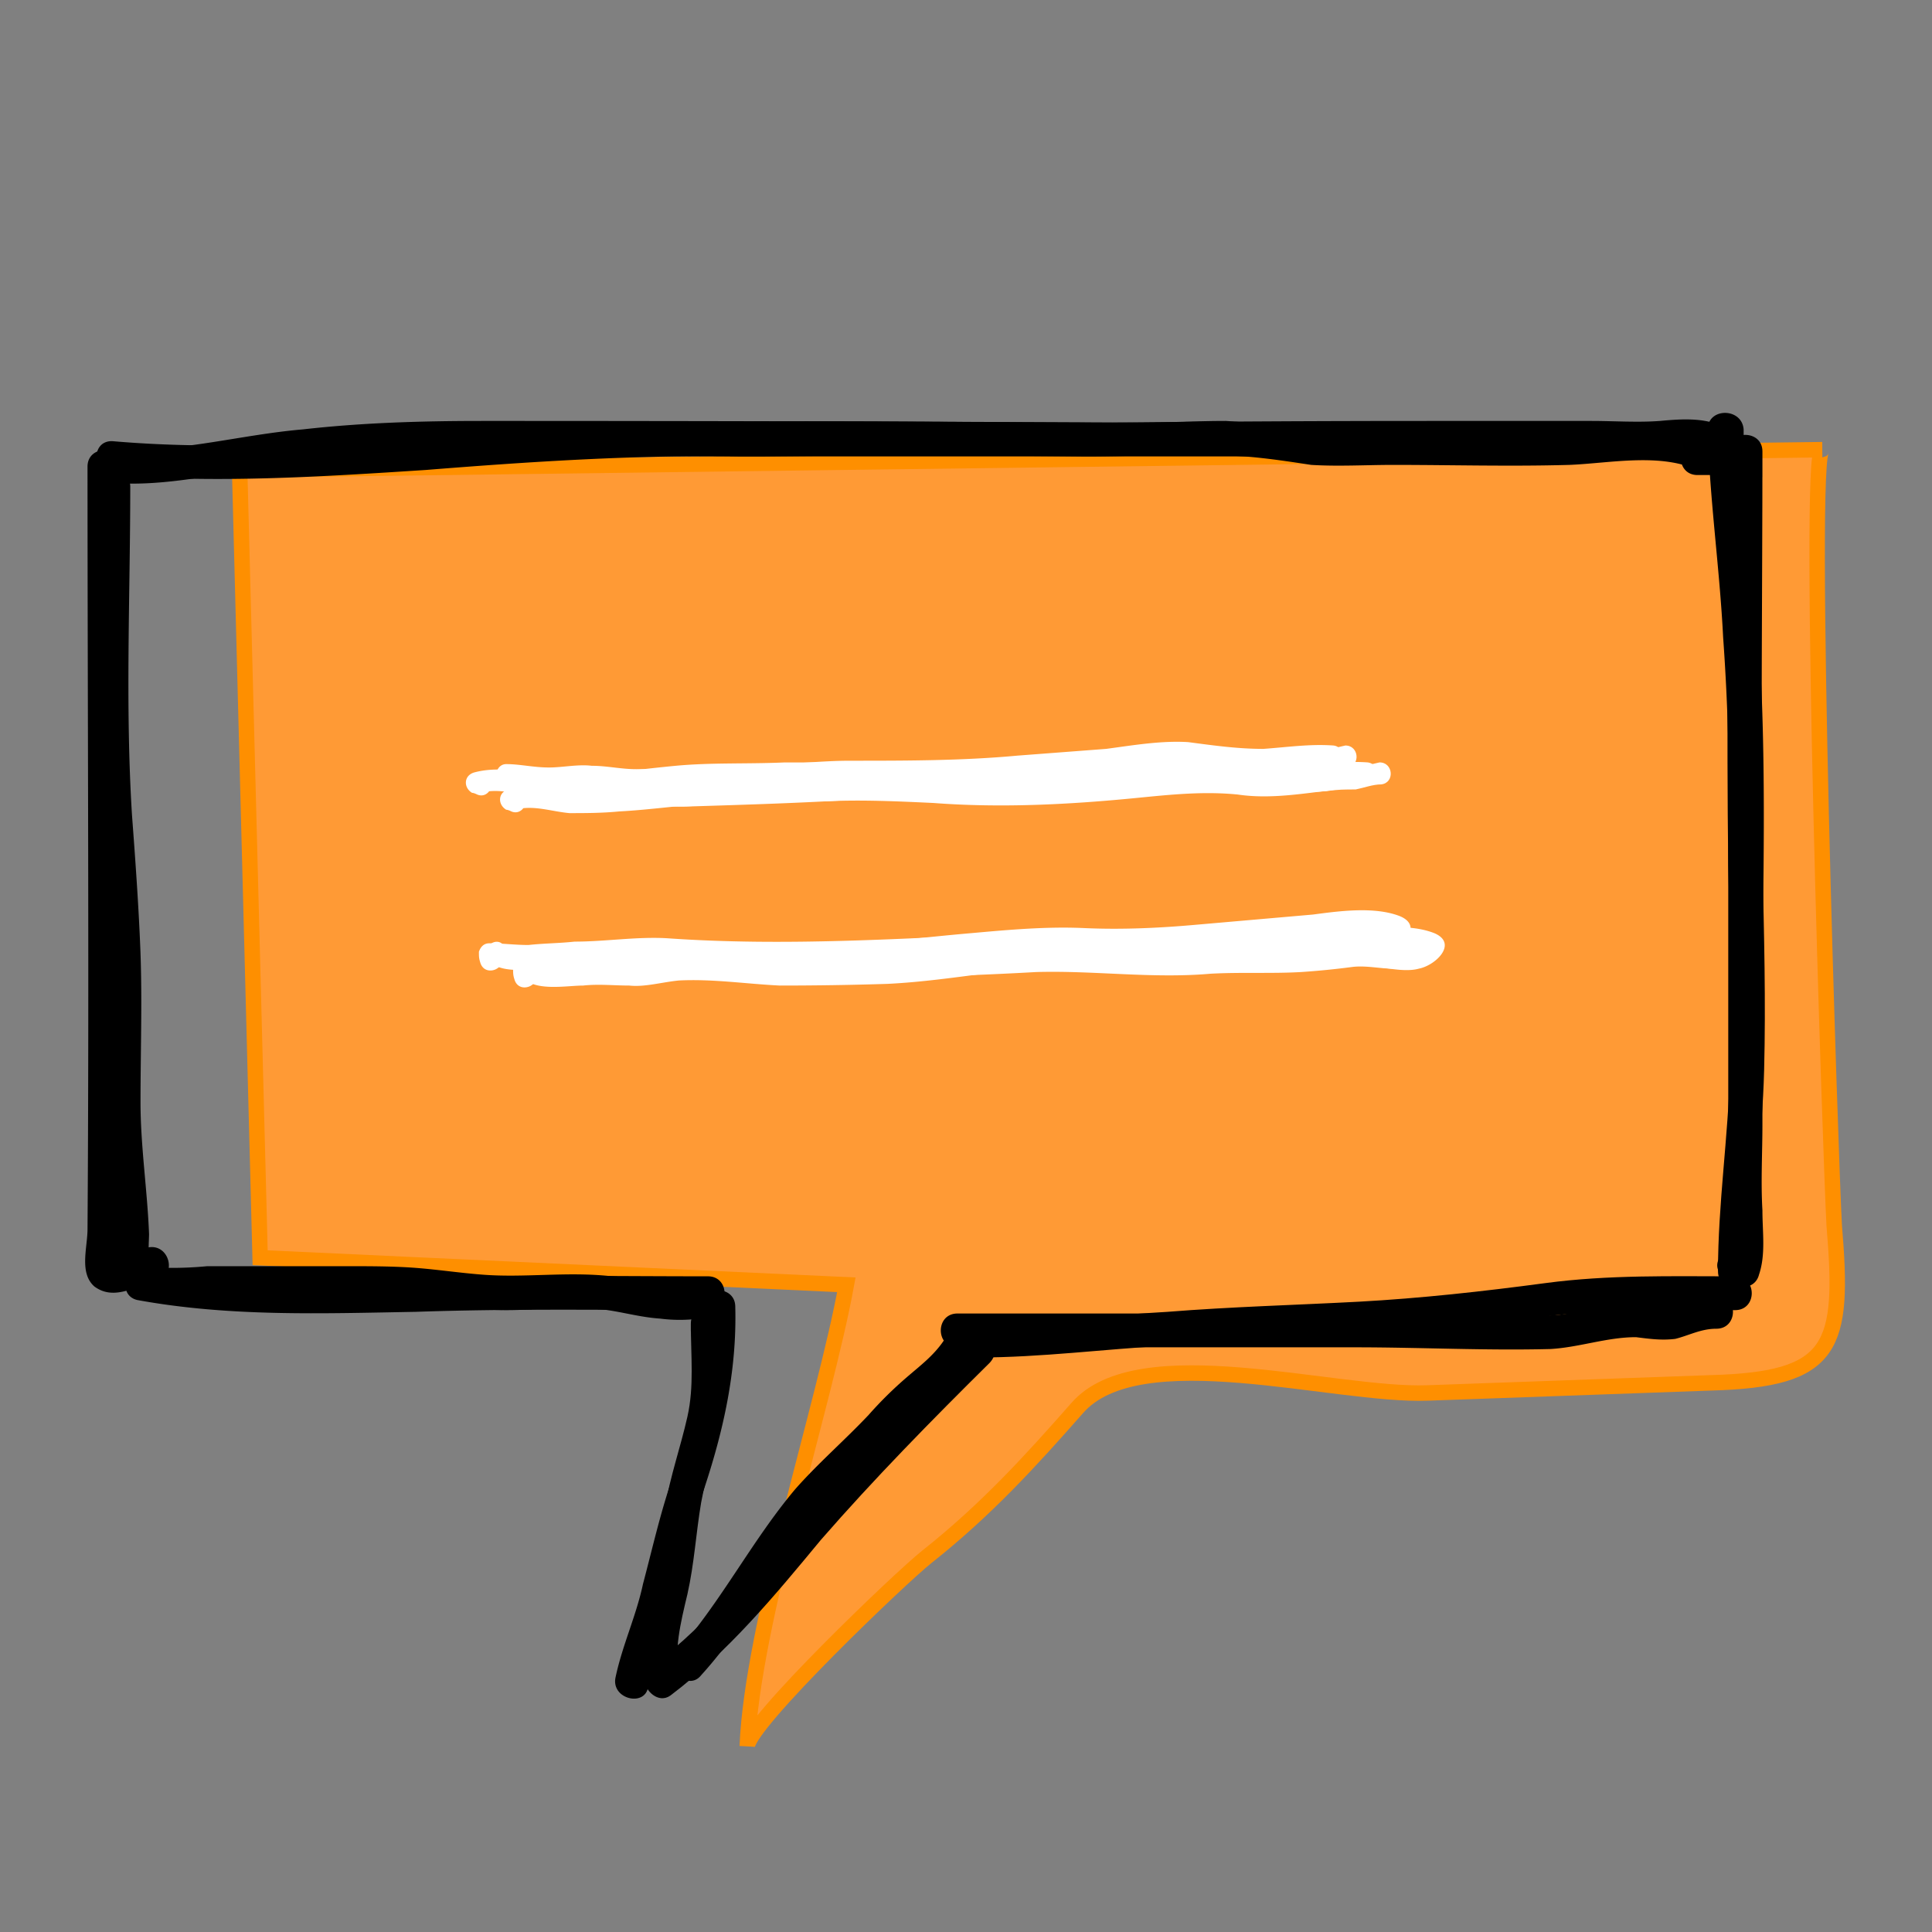
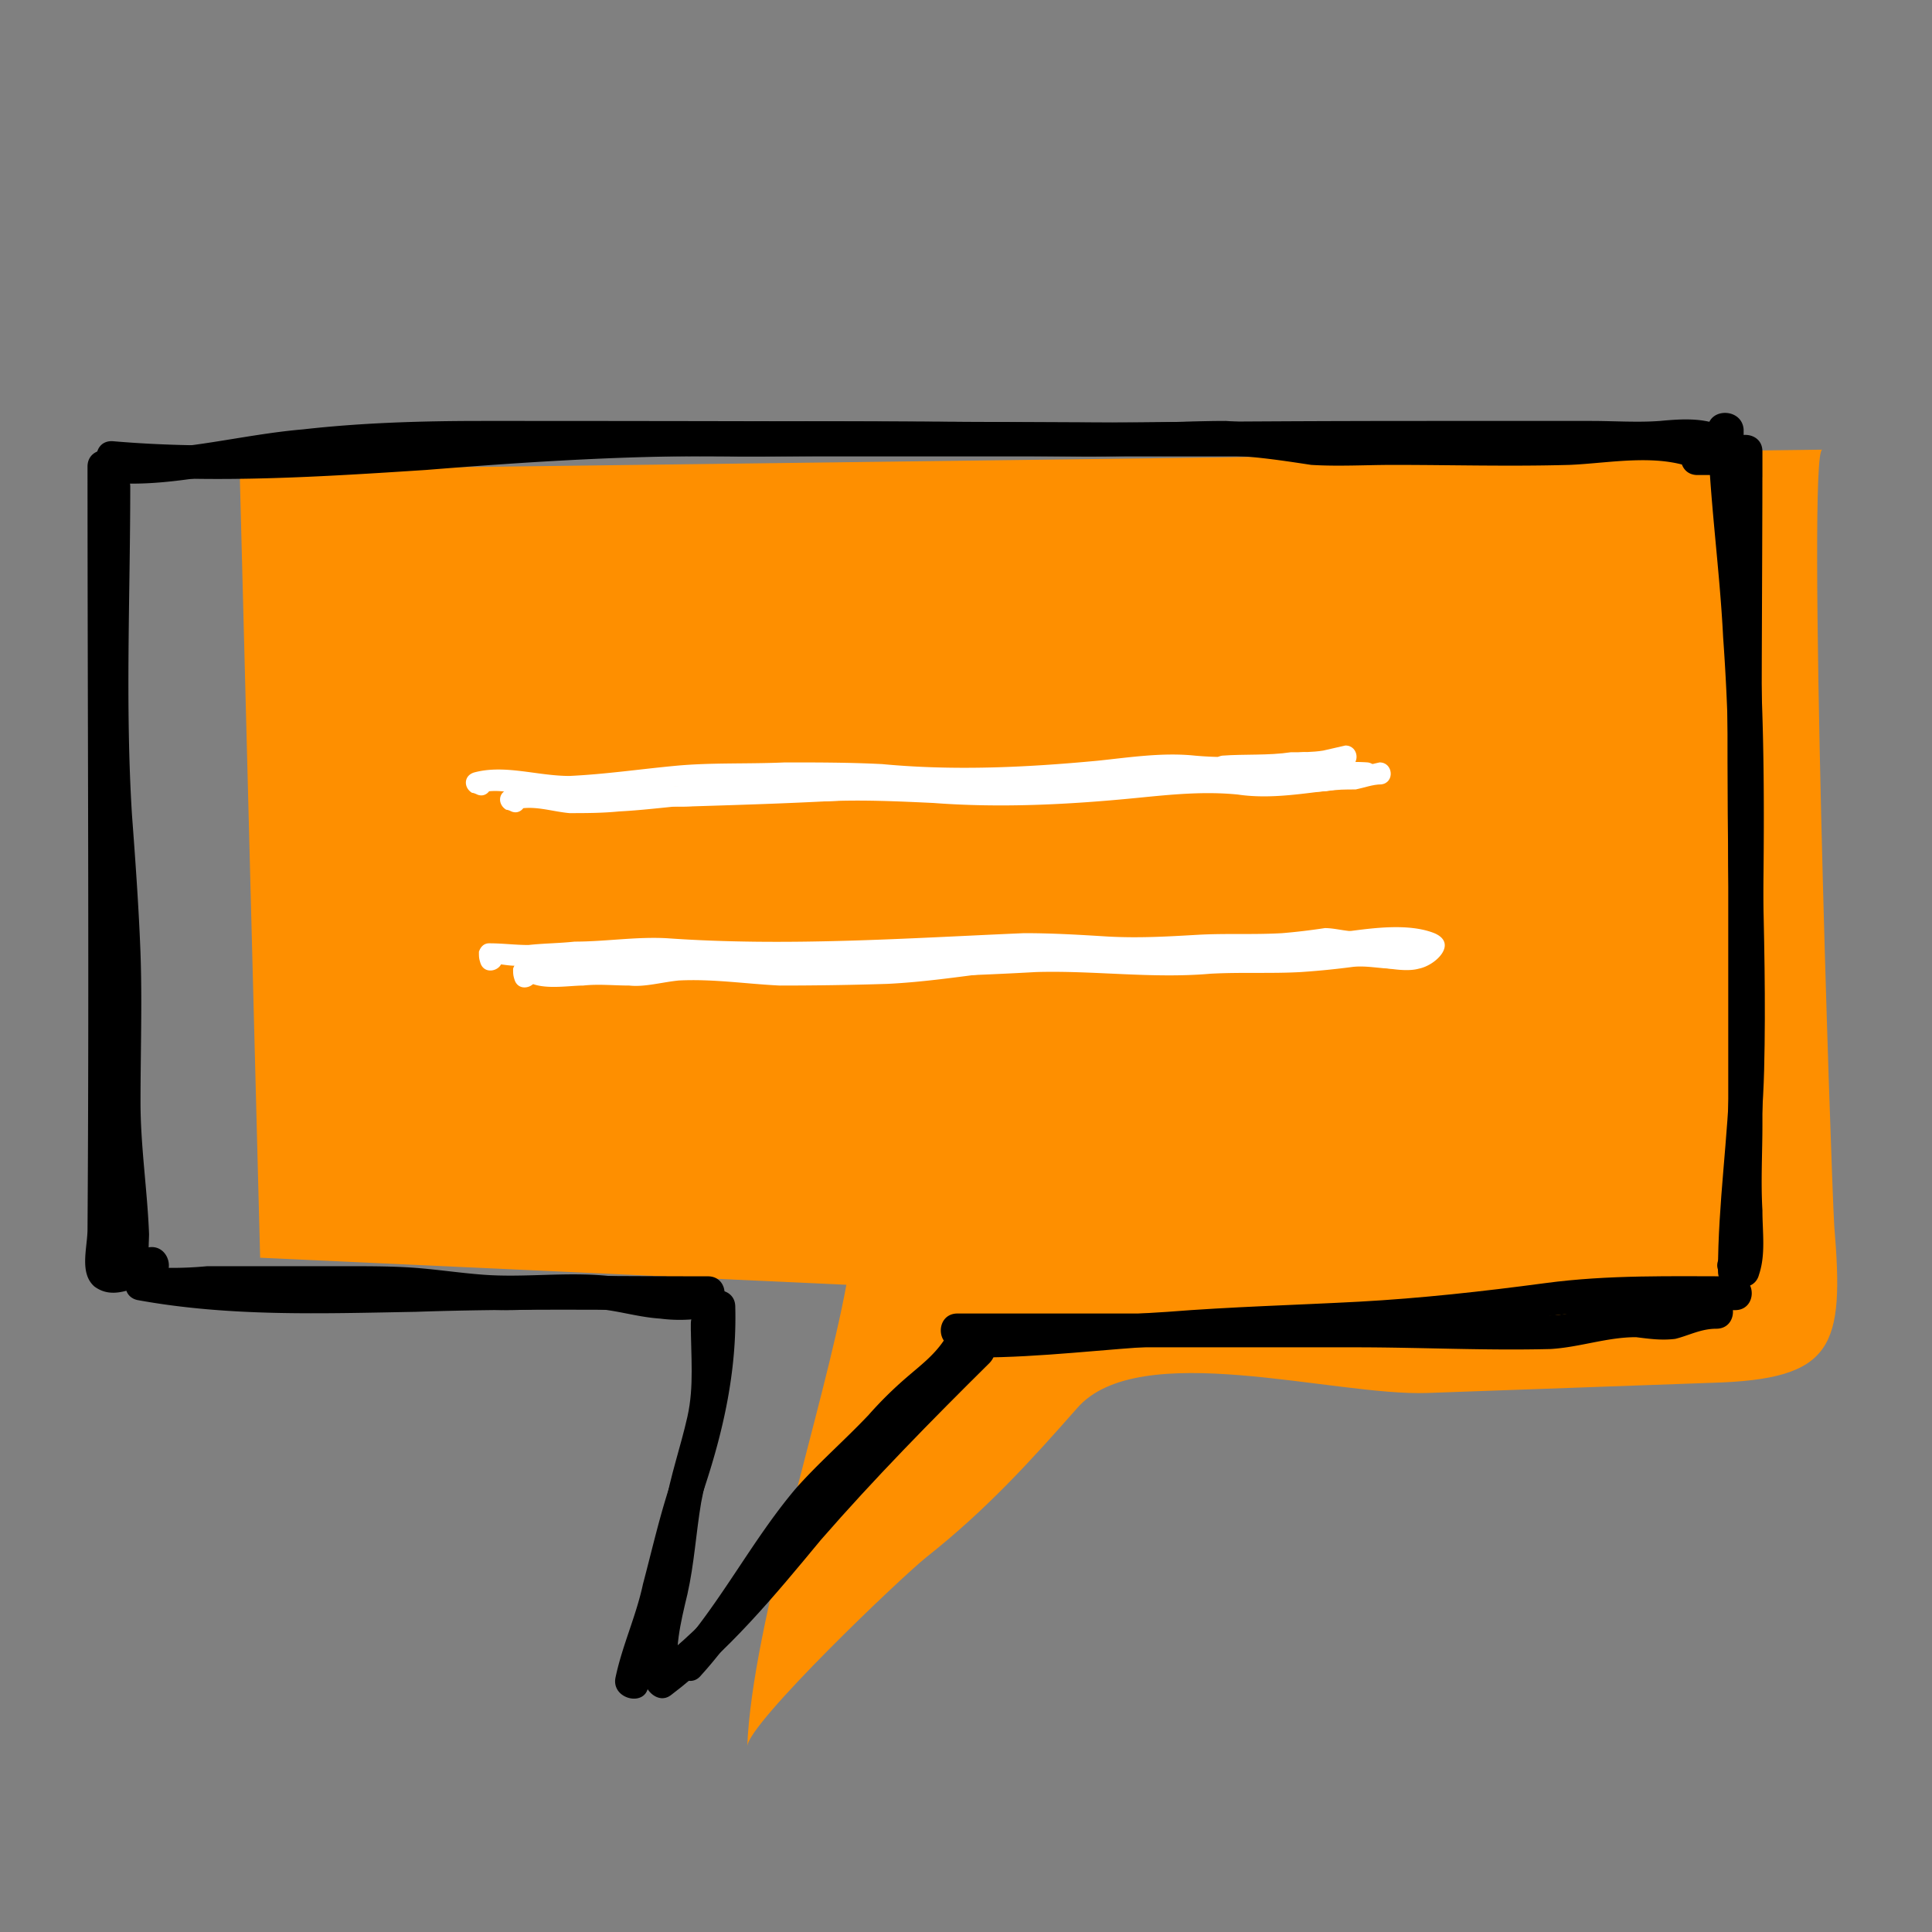
<svg xmlns="http://www.w3.org/2000/svg" width="100" height="100" viewBox="0 0 100 100" fill="none">
  <rect x="0" y="0" width="100" height="100" fill="#808080" stroke="none" />
  <g clip-path="url(#clip0_9_34233)">
    <g style="mix-blend-mode:multiply">
      <path d="M12.404 24.325L13.465 65.1l30.343 1.4c-1.15 6.3-4.866 17.5-5.131 23.887.088-1.225 7.962-8.75 9.288-9.8 3.096-2.45 5.396-4.987 7.785-7.7 3.185-3.675 13.27-.612 18.135-.787l14.684-.525c6.37-.175 6.9-1.838 6.37-8.138-.177-3.062-1.416-40.162-.62-40.162l-81.915 1.05z" fill="#fe8f00" />
-       <path d="M12.404 24.325L13.465 65.1l30.343 1.4c-1.15 6.3-4.866 17.5-5.131 23.887.088-1.225 7.962-8.75 9.288-9.8 3.096-2.45 5.396-4.987 7.785-7.7 3.185-3.675 13.27-.612 18.135-.787l14.684-.525c6.37-.175 6.9-1.838 6.37-8.138-.177-3.062-1.416-40.162-.62-40.162l-81.915 1.05z" stroke="#fe8f00" stroke-width=".8" stroke-miterlimit="10" fill="#ff9a35" />
    </g>
    <path d="M25.142 40.163c-.059-.059-.147-.088-.265-.088v.962c.973-.262 1.858.088 2.83.175.797 0 1.681 0 2.566-.087 1.68-.087 3.362-.35 5.13-.438 1.858-.087 3.716-.087 5.574-.087 1.858-.087 3.715 0 5.573.087 3.45.263 6.989.088 10.527-.262 1.77-.175 3.45-.35 5.22-.175 1.768.263 3.538-.087 5.218-.263.708-.087.62-1.137-.088-1.05-1.858.175-3.627.35-5.573.175-1.68-.175-3.362.088-5.042.263-3.716.35-7.431.525-11.147.175-1.68-.087-3.361-.087-5.042-.087-1.946.087-3.804 0-5.661.175-1.858.175-3.627.437-5.485.525-1.68 0-3.362-.613-4.954-.175-.53.175-.53.787-.088 1.05.059 0 .147.029.265.087.62.263 1.062-.7.442-.962zm.797 9.362l-.089-.087c-.118.175-.265.32-.442.437.53 0 1.061.175 1.592.088.708 0 1.327-.088 2.035-.088 1.592-.087 3.096-.262 4.6-.262 1.504 0 2.919.175 4.334.175 1.593 0 3.096.087 4.689 0 3.096-.088 6.103-.175 9.2-.35 3.007-.088 6.015.35 9.023.087 1.592-.087 3.184 0 4.688-.087a41.02 41.02 0 002.654-.263c.708-.087 1.415.088 2.123.088.708 0 .62-1.05-.088-1.05-.62 0-1.15-.175-1.681-.175-.767.116-1.504.204-2.212.262-1.503.088-2.919 0-4.423.088-1.504.087-3.007.175-4.6.087-1.415-.087-2.83-.175-4.334-.175-6.104.263-12.297.7-18.489.263-1.592-.088-3.184.175-4.777.175-.796.087-1.592.087-2.388.175-.708 0-1.327-.088-2.035-.088-.265 0-.442.175-.53.438 0 .262 0 .35.088.612.265.7 1.327.263 1.062-.35z" fill="#ffffff" />
-     <path d="M26.735 39.9c0-.058-.03-.117-.089-.175l-.354.875c.531 0 1.15.175 1.681.175.708.087 1.416-.088 2.123-.088 1.327 0 2.654.263 3.98.175 2.832-.087 5.663-.175 8.493-.35 1.416-.175 2.831 0 4.246-.087 1.416 0 2.92-.088 4.424-.175 2.919-.088 5.838-.525 8.757-.7 1.415-.088 2.83.175 4.246.262 1.593 0 3.096-.35 4.6-.175.708.088.885-.962.177-1.05-1.238-.087-2.388.088-3.627.175-1.327 0-2.565-.175-3.892-.35-1.415-.087-2.92.175-4.246.35l-4.6.35c-2.83.263-5.75.263-8.67.263-1.415 0-2.83.175-4.245.175-1.504.087-2.92.087-4.335.175-.885.087-1.68.087-2.477.087-.796 0-1.504-.175-2.3-.175-.708-.087-1.504.088-2.212.088-.796 0-1.503-.175-2.211-.175-.442 0-.62.525-.442.787.058.059.088.117.088.175.442.613 1.327 0 .885-.612zm-1.505 9.712c.532.875 2.3.525 3.185.525.797-.087 1.593 0 2.389 0 .796.088 1.68-.175 2.565-.262 1.77-.088 3.45.175 5.22.262 1.887 0 3.744-.029 5.572-.087 3.627-.175 7.166-1.05 10.881-.963 1.77 0 3.539.088 5.396 0 1.829-.175 3.686-.35 5.573-.525a60.485 60.485 0 003.097-.262 11.53 11.53 0 011.415-.088c.442 0 .885.175 1.239.175.088 0 .796.088-.177-.175-.177-.087-.62 0-.885 0-.442 0-.885-.087-1.327-.175-.885-.175-1.946-.175-2.83-.175-.708 0-.62 1.05.088 1.05.973.088 1.946.088 2.919.263.62.087 1.504.262 2.123.087.885-.175 2.035-1.312.796-1.837-1.327-.525-3.184-.263-4.511-.088l-6.016.525c-1.946.175-3.892.263-5.838.175-1.946-.087-3.892.088-5.839.263-4.069.35-8.05.962-12.119.7-2.035-.088-4.157-.35-6.192 0-.973.175-2.035 0-3.008 0h-1.592c-.177 0-1.15.175-1.239 0-.353-.613-1.238 0-.884.612z" fill="#ffffff" />
    <path d="M69.638 38.587c-.353.088-.796.175-1.15.263-.53.087-1.15.087-1.68.087-1.15.175-2.389.088-3.539.175-.707.088-.619 1.138.089 1.138 1.15-.088 2.388-.088 3.538-.175.53-.088.973-.088 1.504-.088.442-.087.885-.262 1.327-.262.708-.088.62-1.138-.089-1.138z" fill="#ffffff" />
    <path d="M26.912 41.038c-.06-.059-.148-.088-.266-.088v.962c.973-.262 1.858.088 2.83.175.797 0 1.682 0 2.566-.087 1.681-.087 3.362-.35 5.131-.438 1.858-.087 3.715-.087 5.573-.087 1.858-.087 3.715 0 5.573.087 3.45.263 6.989.088 10.527-.262 1.77-.175 3.45-.35 5.22-.175 1.769.263 3.538-.087 5.219-.263.707-.087.619-1.137-.089-1.05-1.858.175-3.627.35-5.573.175-1.68-.175-3.361.088-5.042.263-3.716.35-7.431.525-11.146.175-1.681-.087-3.362-.087-5.043-.087-1.946.087-3.803 0-5.661.175-1.858.175-3.627.437-5.485.525-1.68 0-3.361-.613-4.954-.175-.53.175-.53.787-.088 1.05.059 0 .147.029.265.087.62.263 1.062-.7.442-.962zm.796 9.362l-.089-.087c-.118.175-.265.32-.442.437.53 0 1.061.175 1.592.088.708 0 1.327-.088 2.035-.088 1.592-.087 3.096-.262 4.6-.262 1.504 0 2.92.175 4.334.175 1.593 0 3.097.087 4.689 0 3.096-.088 6.104-.175 9.2-.35 3.008-.088 6.015.35 9.023.087 1.592-.087 3.185 0 4.688-.087a40.8 40.8 0 002.654-.263c.708-.087 1.416.088 2.123.088.708 0 .62-1.05-.088-1.05-.62 0-1.15-.175-1.68-.175-.767.116-1.505.204-2.212.262-1.504.088-2.92 0-4.424.088-1.503.087-3.007.175-4.6.087-1.415-.087-2.83-.175-4.334-.175-6.104.263-12.296.7-18.489.263-1.592-.088-3.184.175-4.776.175-.797.087-1.593.087-2.389.175-.708 0-1.327-.088-2.035-.088-.265 0-.442.175-.53.438 0 .262 0 .35.088.612.265.7 1.327.263 1.062-.35z" fill="#ffffff" />
    <path d="M28.504 40.775c0-.058-.03-.117-.089-.175l-.354.875c.531 0 1.15.175 1.681.175.708.087 1.416-.088 2.123-.088 1.327 0 2.654.263 3.981.175 2.83-.087 5.662-.175 8.493-.35 1.415-.175 2.83 0 4.246-.087 1.415 0 2.919-.088 4.423-.175 2.919-.088 5.838-.525 8.757-.7 1.416-.088 2.831.175 4.246.262 1.593 0 3.097-.35 4.6-.175.708.088.885-.962.177-1.05-1.238-.087-2.388.088-3.626.175-1.327 0-2.566-.175-3.893-.35-1.415-.087-2.919.175-4.246.35l-4.6.35c-2.83.263-5.75.263-8.67.263-1.414 0-2.83.175-4.245.175-1.504.087-2.92.087-4.335.175-.885.087-1.68.087-2.477.087-.796 0-1.504-.175-2.3-.175-.707-.087-1.504.088-2.211.088-.796 0-1.504-.175-2.212-.175-.442 0-.62.525-.442.787.059.059.088.117.088.175.442.613 1.327 0 .885-.612zM27 50.487c.53.875 2.3.525 3.185.525.796-.087 1.592 0 2.388 0 .796.088 1.68-.175 2.566-.262 1.769-.088 3.45.175 5.219.262 1.887 0 3.745-.029 5.573-.087 3.627-.175 7.165-1.05 10.88-.963 1.77 0 3.539.088 5.397 0a1887.5 1887.5 0 015.573-.525 60.481 60.481 0 003.096-.262 11.53 11.53 0 011.415-.088c.443 0 .885.175 1.239.175.088 0 .796.088-.177-.175-.177-.087-.62 0-.885 0-.442 0-.884-.087-1.327-.175-.884-.175-1.946-.175-2.83-.175-.708 0-.62 1.05.088 1.05.973.088 1.946.088 2.92.263.619.087 1.503.262 2.122.087.885-.175 2.035-1.312.797-1.837-1.328-.525-3.185-.263-4.512-.088l-6.016.525c-1.946.175-3.892.263-5.838.175-1.946-.087-3.892.088-5.838.263-4.07.35-8.05.962-12.12.7-2.034-.088-4.157-.35-6.192 0-.973.175-2.034 0-3.008 0h-1.592c-.177 0-1.15.175-1.238 0-.354-.613-1.239 0-.885.612z" fill="#ffffff" />
    <path d="M71.408 39.462c-.354.088-.796.175-1.15.263-.531.087-1.15.087-1.681.087-1.15.175-2.388.088-3.538.175-.708.088-.62 1.138.088 1.138 1.15-.088 2.388-.088 3.538-.175.531-.088.973-.088 1.504-.088.443-.087.885-.262 1.327-.262.708-.088.62-1.138-.088-1.138z" fill="#ffffff" />
    <path d="M4.973 25.2c0 5.25-.177 10.588 0 15.925.177 2.538.354 5.075.53 7.525.09 2.713 0 5.337 0 8.05 0 1.225 0 2.45.09 3.675.176 1.313.353 2.538.353 3.85.089 1.4.089 2.713 1.68 2.975.974.263 2.124.175 3.097.175a94.588 94.588 0 014.07-.087c2.565 0 5.13-.175 7.695.175 1.239.175 2.477.35 3.716.35 1.415 0 2.83-.175 4.157-.088 1.328 0 2.478.438 3.804.525a7.91 7.91 0 002.035 0c1.15 0 1.15-1.75 0-1.75s-1.15 1.75 0 1.75V66.5a8.093 8.093 0 01-1.68 0c-.974 0-1.859-.35-2.832-.437-2.3-.263-4.511.087-6.723-.088-1.15-.087-2.3-.262-3.45-.35-1.15-.087-2.388-.087-3.627-.087h-7.165a18.9 18.9 0 01-1.858.087c-.177 0-.884 0-1.061-.175-.177-.262-.089-1.225-.089-1.575-.088-2.275-.442-4.55-.442-6.825 0-2.537.089-5.162 0-7.7-.088-2.362-.265-4.812-.442-7.175-.354-5.688-.089-11.375-.089-16.975 0-1.137-1.769-1.137-1.769 0z" fill="#000" />
    <path d="M37.527 68.863v-.35h-1.77c0 1.662.178 3.237-.176 4.812-.354 1.575-.885 3.063-1.15 4.638-.177 1.487-.354 2.975-.62 4.55-.353 1.4-.707 2.975-.442 4.462 0 .525.708 1.225 1.327.788 3.008-2.275 5.396-5.163 7.785-8.05 2.742-3.15 5.75-6.213 8.758-9.188.796-.875-.443-2.1-1.328-1.313-2.919 2.975-5.75 5.95-8.492 9.1-2.388 2.713-4.688 5.688-7.607 7.876.412.291.855.554 1.327.787-.266-1.575.088-2.975.442-4.462.354-1.575.442-3.15.707-4.725.266-1.488.797-2.975 1.062-4.463.354-1.575.177-3.15.177-4.813 0-1.137-1.77-1.137-1.77 0v.35c0 1.138 1.77 1.138 1.77 0z" fill="#000" />
    <path d="M50.62 70.263c3.272 0 6.545-.438 9.819-.613 3.273-.262 6.634-.35 9.907-.525 3.185-.175 6.28-.437 9.465-.962 3.274-.438 6.635-.35 9.997-.35 1.15 0 1.15-1.75 0-1.75-3.273 0-6.547-.088-9.82.35-3.273.437-6.457.787-9.642.962-3.273.175-6.635.263-9.908.525-3.273.175-6.546.613-9.819.613-1.15 0-1.15 1.75 0 1.75z" fill="#000" />
    <path d="M88.923 65.45v.35h1.77c0-3.5.53-6.913.618-10.413.089-3.5 0-7.087-.088-10.587-.088-7.175 0-14.35 0-21.438 0-1.137-1.77-1.137-1.77 0v1.313c0 1.137 1.77 1.137 1.77 0v-1.313c0-1.137-1.77-1.137-1.77 0 0 7.088-.088 14.263 0 21.438.09 3.5.178 7.087.09 10.587-.09 3.5-.62 6.913-.62 10.413 0 1.137 1.77 1.137 1.77 0v-.35c0-1.138-1.77-1.138-1.77 0z" fill="#000" />
    <path d="M5.858 24.587c5.396.438 10.792.088 16.188-.262 5.485-.438 10.88-.787 16.277-.7h42.373c1.416 0 2.83 0 4.246-.087 1.15 0 2.389-.263 3.45.087a57.724 57.724 0 01-.353-1.488 2.896 2.896 0 01-.354.438c-.708.875.53 2.1 1.238 1.225l.354-.35c.442-.613.265-1.313-.354-1.488-.973-.35-2.035-.262-3.008-.174-1.15.087-2.388 0-3.538 0H74.06c-5.543 0-11.087.029-16.63.087-11.058 0-22.204-.35-33.262.525-6.104.438-12.208.963-18.311.438-1.15-.088-1.15 1.662 0 1.75zm1.238 42.7c4.777.875 9.554.7 14.42.613 5.042-.175 10.084-.088 15.126-.088 1.15 0 1.15-1.75 0-1.75-4.954 0-9.907-.087-14.861.088-4.689.087-9.466.35-14.154-.613-1.15-.175-1.592 1.488-.53 1.75z" fill="#000" />
    <path d="M38.058 67.9v-.263h-1.77c0 3.238-.707 6.388-1.68 9.45-.531 1.663-.885 3.238-1.327 4.9-.354 1.663-1.062 3.15-1.416 4.813-.265 1.138 1.504 1.575 1.681.525.354-1.75 1.062-3.325 1.504-5.075l1.327-4.987c1.061-3.15 1.77-6.3 1.68-9.626 0-1.137-1.769-1.137-1.769 0v.263c0 1.137 1.77 1.137 1.77 0zm50.334-45.675c.089 3.587.62 7.175.797 10.762.265 3.675.353 7.35.265 11.113v19.25c0 .7.088 1.488-.089 2.187.472-.116.974-.233 1.504-.35a2.886 2.886 0 00-.442-.35c-.885-.7-2.123.525-1.239 1.225.118.117.266.234.443.35.442.35 1.238.263 1.415-.437.354-1.05.177-2.187.177-3.325-.088-1.487 0-2.975 0-4.462v-8.75c.088-5.863.177-11.638-.265-17.5-.266-3.238-.708-6.476-.708-9.713-.088-1.138-1.858-1.138-1.858 0zM4.53 24.15c0 13.212.09 26.337 0 39.462 0 .963-.442 2.276.355 2.976 1.061.787 2.211-.088 3.184-.263 1.15-.263.708-2.013-.442-1.75-.354.087-.708.263-1.062.438-.088 0-.265.087-.353.087l-.089.088c-.177-.059-.206-.03-.088.087.353-.175 0 .262.177 0v-.438a69.31 69.31 0 00.088-3.5V24.15c0-1.137-1.77-1.137-1.77 0zm45.028 45.587h20.611c3.362 0 6.723.175 10.085.088 1.504-.088 2.92-.613 4.423-.613.708.088 1.327.175 2.034.088.708-.175 1.328-.525 2.124-.525 1.15 0 1.15-1.75 0-1.75-.796 0-1.327.262-2.035.437-.708.175-1.415.088-2.123 0-1.504-.087-2.83.525-4.246.613-1.681.087-3.45-.088-5.131-.088H49.558c-1.15 0-1.15 1.75 0 1.75z" fill="#000" />
    <path d="M36.288 86.713c2.389-2.625 3.981-5.863 6.281-8.575 1.239-1.313 2.566-2.538 3.892-3.85 1.239-1.4 2.831-2.45 3.893-3.938.708-.962-.885-1.837-1.504-.962-.53.787-1.239 1.312-1.946 1.925a20.105 20.105 0 00-1.946 1.925c-1.239 1.312-2.654 2.537-3.804 3.85-2.212 2.625-3.804 5.775-6.104 8.4-.708.787.53 2.1 1.239 1.225zm-29.9-61.688c2.654.088 5.308-.612 7.962-.875a63.54 63.54 0 018.138-.525c5.662-.087 11.235 0 16.897 0a807.623 807.623 0 0116.807 0c2.743 0 5.485-.175 8.227 0 1.15.088 2.3.263 3.45.438 1.416.087 2.831 0 4.246 0 3.008 0 6.016.087 9.112 0 2.212-.088 4.954-.7 6.988.437.177-.583.325-1.137.443-1.662h-.796c-1.15 0-1.15 1.75 0 1.75h.796c.884.087 1.238-1.225.442-1.663-1.946-.962-4.246-.875-6.37-.7-2.476.175-5.041.088-7.519.088-2.653 0-5.307.175-7.961-.088-1.239-.175-2.477-.35-3.804-.437-1.504 0-3.008.087-4.511.087a6597.598 6597.598 0 00-33.97-.087c-3.096 0-6.192.087-9.288.437-3.096.263-6.192 1.138-9.289 1.05-1.15 0-1.15 1.75 0 1.75z" fill="#000" />
  </g>
  <defs fill="#ff9a35">
    <clipPath id="clip0_9_34233" fill="#ff9a35">
      <path fill="#ffffff" transform="translate(4 21)" d="M0 0h92v70H0z" />
    </clipPath>
  </defs>
</svg>